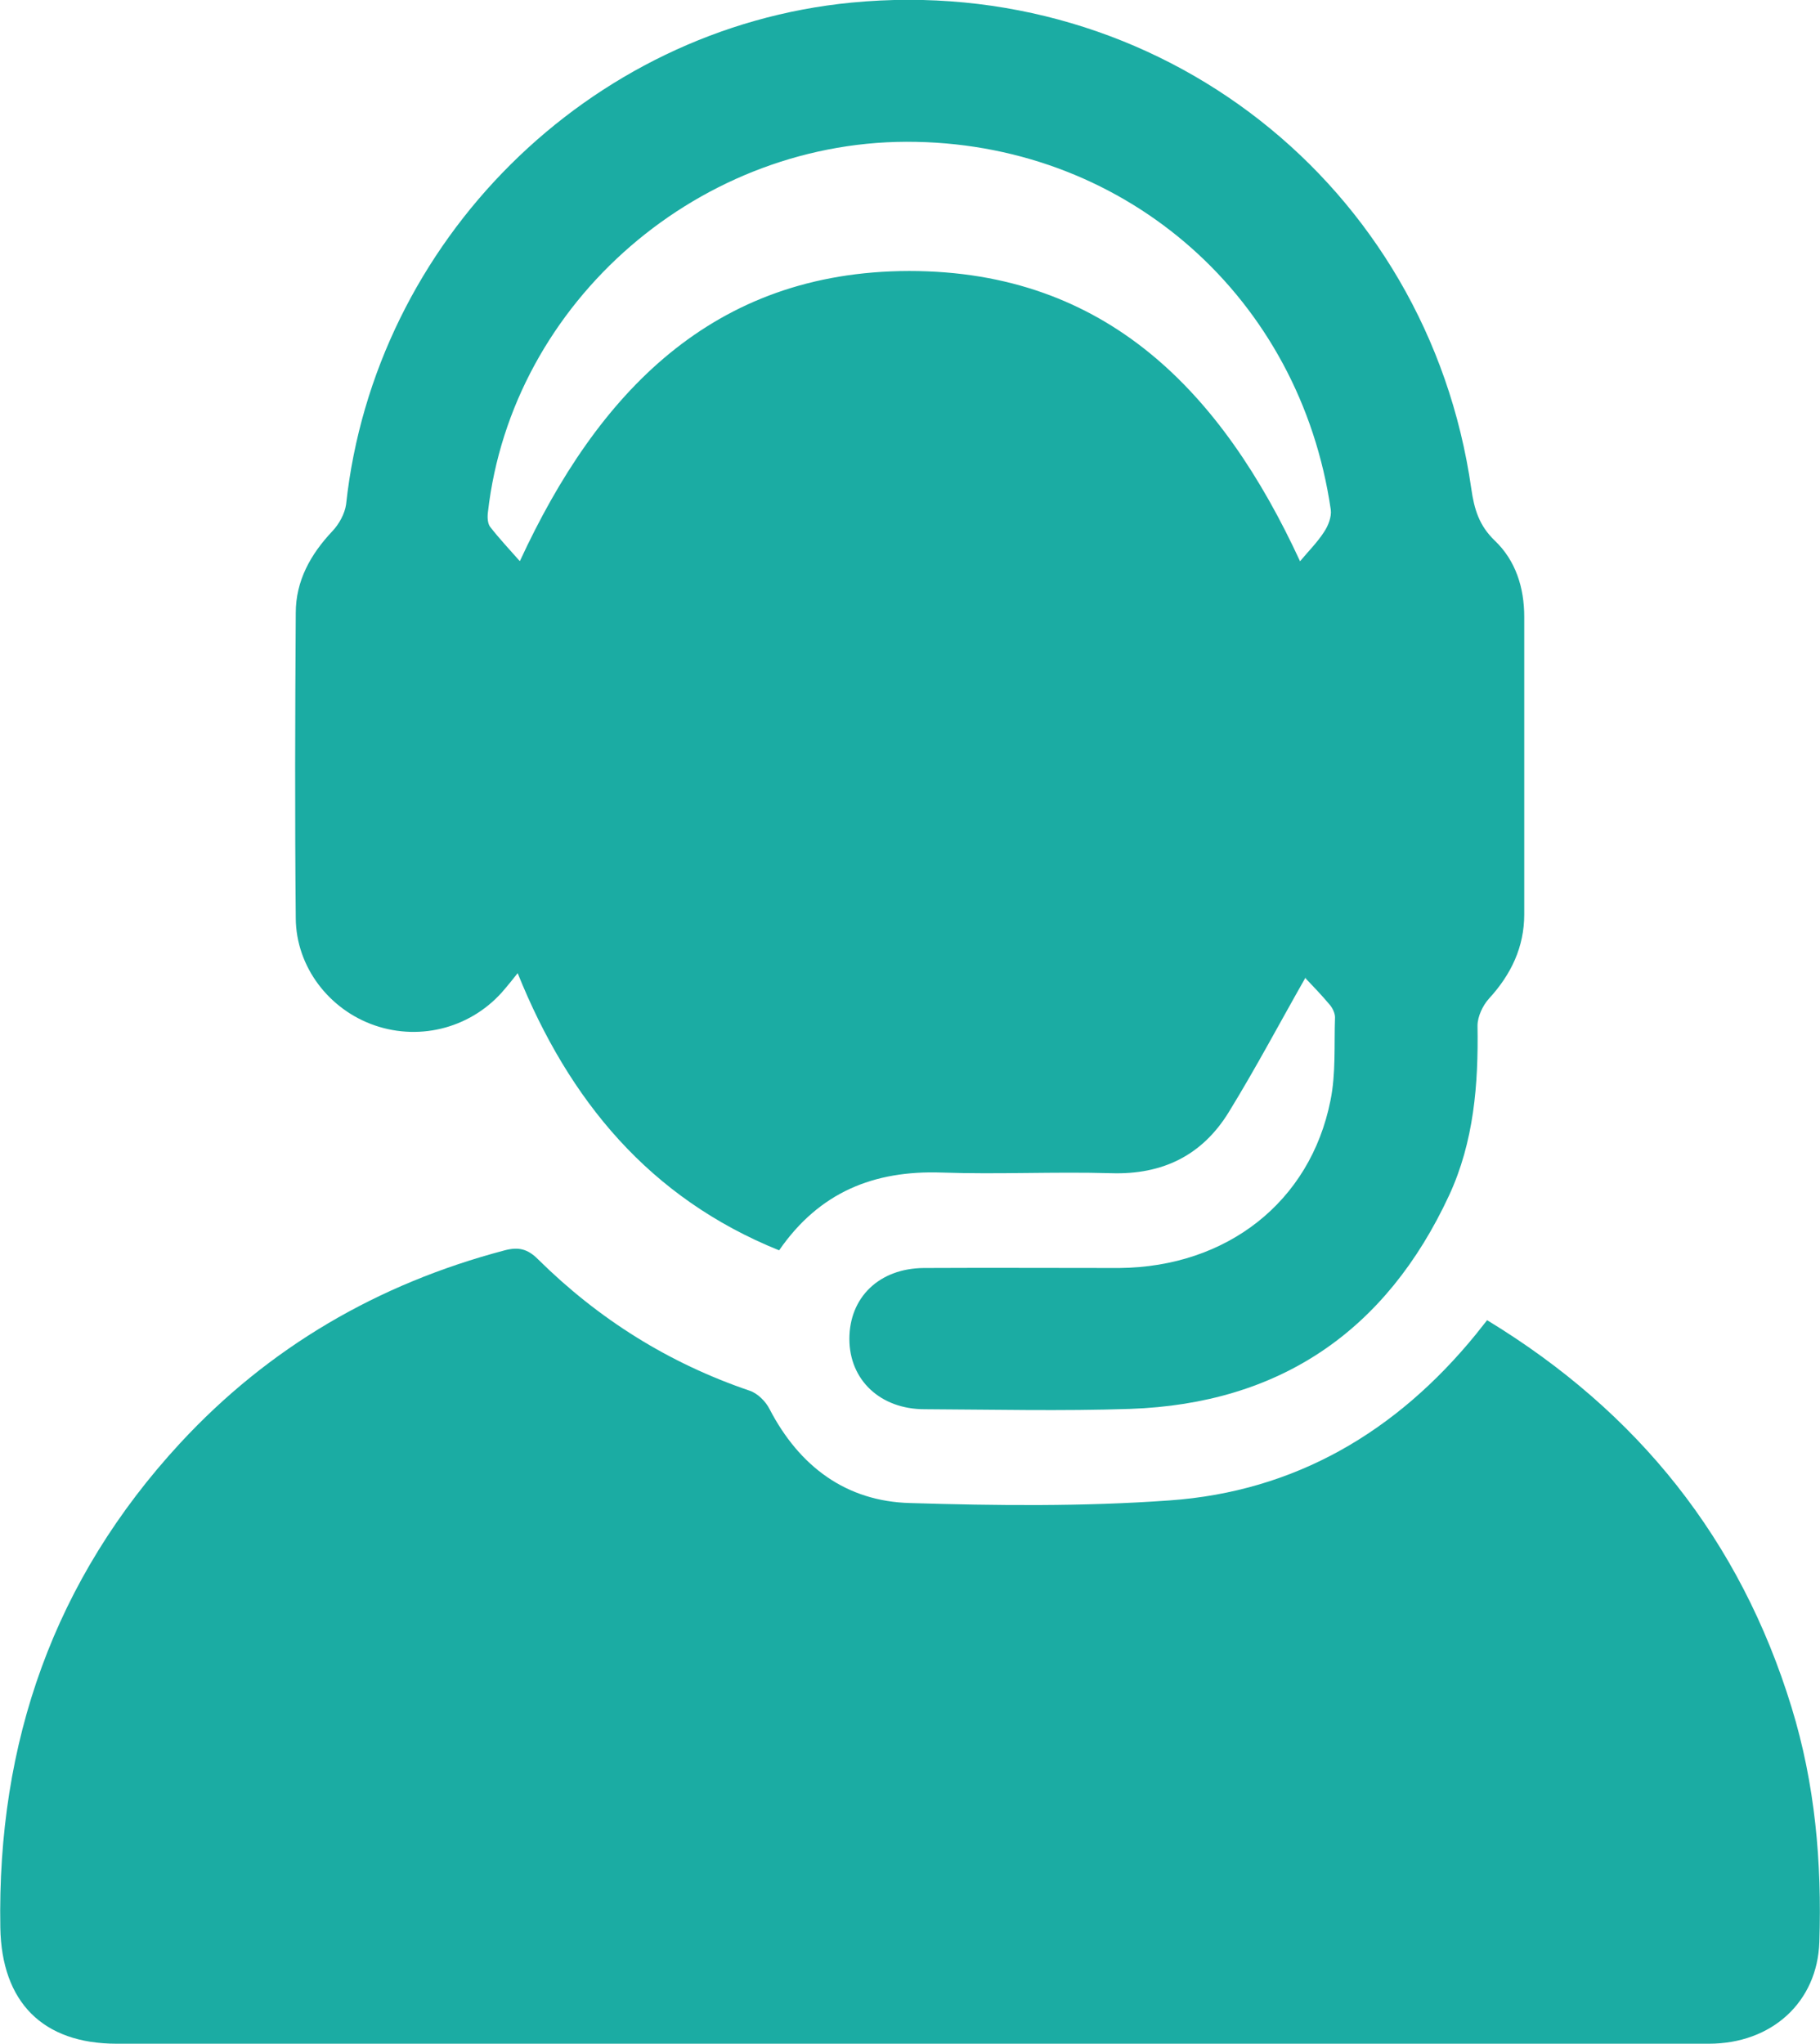
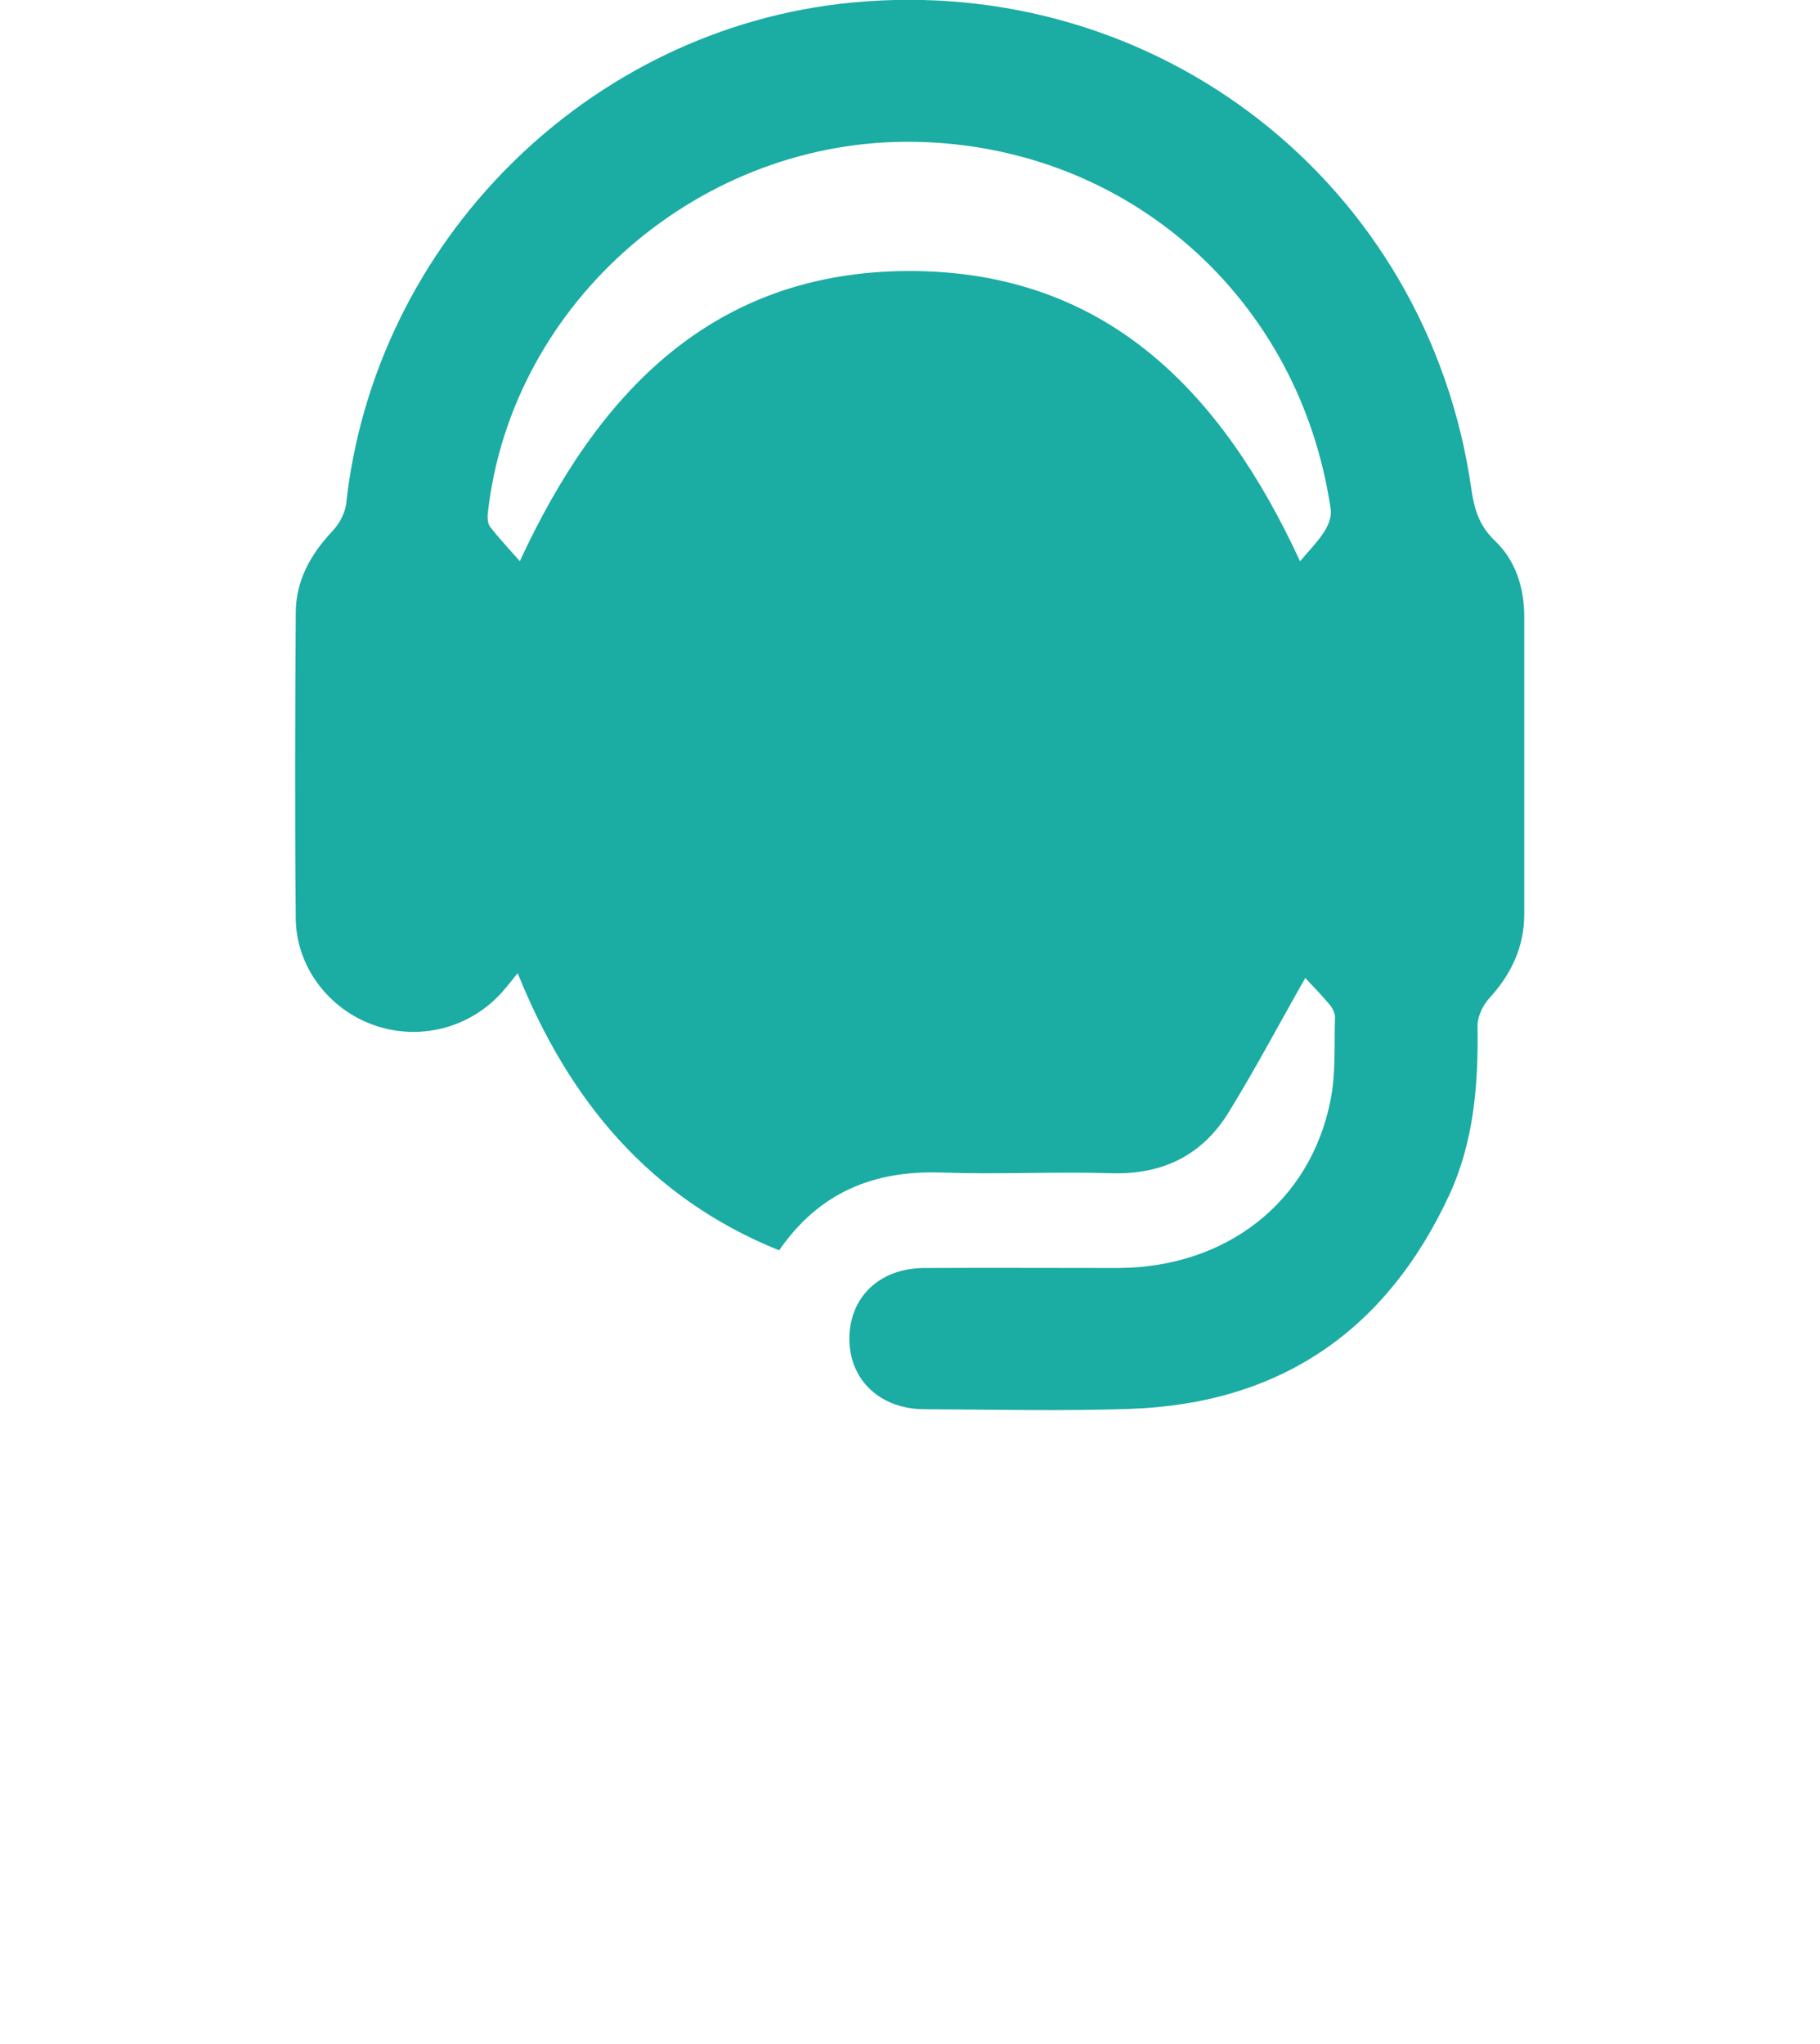
<svg xmlns="http://www.w3.org/2000/svg" id="_圖層_1" data-name="圖層 1" viewBox="0 0 55.69 62.52">
  <defs>
    <style>
      .cls-1 {
        fill: #1baca3;
      }
    </style>
  </defs>
  <g id="mVD5zZ">
    <g>
      <path class="cls-1" d="m39.95,29.9c-.78,1.37-1.52,2.77-2.35,4.12-.81,1.32-2.02,1.92-3.6,1.87-1.73-.05-3.46.04-5.19-.02-2.07-.07-3.74.6-4.97,2.38-3.96-1.6-6.43-4.58-8-8.48-.15.19-.27.34-.39.48-.97,1.17-2.55,1.61-3.98,1.12-1.4-.48-2.41-1.79-2.42-3.28-.03-3.11-.02-6.23,0-9.34,0-.98.45-1.79,1.12-2.5.2-.21.38-.53.42-.82C11.46,7.37,18.01.86,26.05.08c9.38-.91,17.64,5.56,18.97,14.87.09.63.24,1.13.72,1.59.64.61.9,1.44.9,2.33,0,3.03,0,6.07,0,9.1,0,1-.4,1.84-1.08,2.58-.19.21-.35.55-.35.83.03,1.79-.11,3.55-.87,5.19-1.93,4.15-5.18,6.37-9.76,6.53-2.09.07-4.19.02-6.29.01-1.35,0-2.3-.89-2.3-2.15,0-1.27.91-2.16,2.28-2.17,1.99-.01,3.99,0,5.98,0,3.29-.03,5.84-2.02,6.46-5.12.17-.83.11-1.7.14-2.55,0-.12-.07-.27-.15-.37-.26-.31-.54-.6-.75-.82Zm-24.04-12.74c2.37-5.12,5.88-8.86,11.91-8.87,6.05,0,9.58,3.73,11.96,8.88.25-.3.53-.58.73-.89.13-.19.24-.47.21-.69-.94-6.46-6.19-11.12-12.68-11.25-6.57-.14-12.38,4.87-13.11,11.33-.02.15-.01.35.07.45.28.36.6.7.9,1.04Z" />
-       <path class="cls-1" d="m45.51,40.39c4.62,2.81,7.74,6.72,9.31,11.84.72,2.34.93,4.74.85,7.18-.06,1.84-1.46,3.11-3.38,3.11-9.42,0-18.85,0-28.27,0-6.82,0-13.64,0-20.45,0-2.27,0-3.52-1.28-3.56-3.55-.1-5.67,1.64-10.64,5.5-14.82,2.72-2.94,6.06-4.88,9.93-5.9.42-.11.7-.05,1.02.27,1.85,1.83,4,3.18,6.47,4.02.25.08.5.33.62.57.91,1.75,2.34,2.82,4.3,2.87,2.64.08,5.3.11,7.93-.08,3.85-.27,6.95-2.1,9.38-5.08.1-.13.2-.25.35-.44Z" />
    </g>
  </g>
</svg>